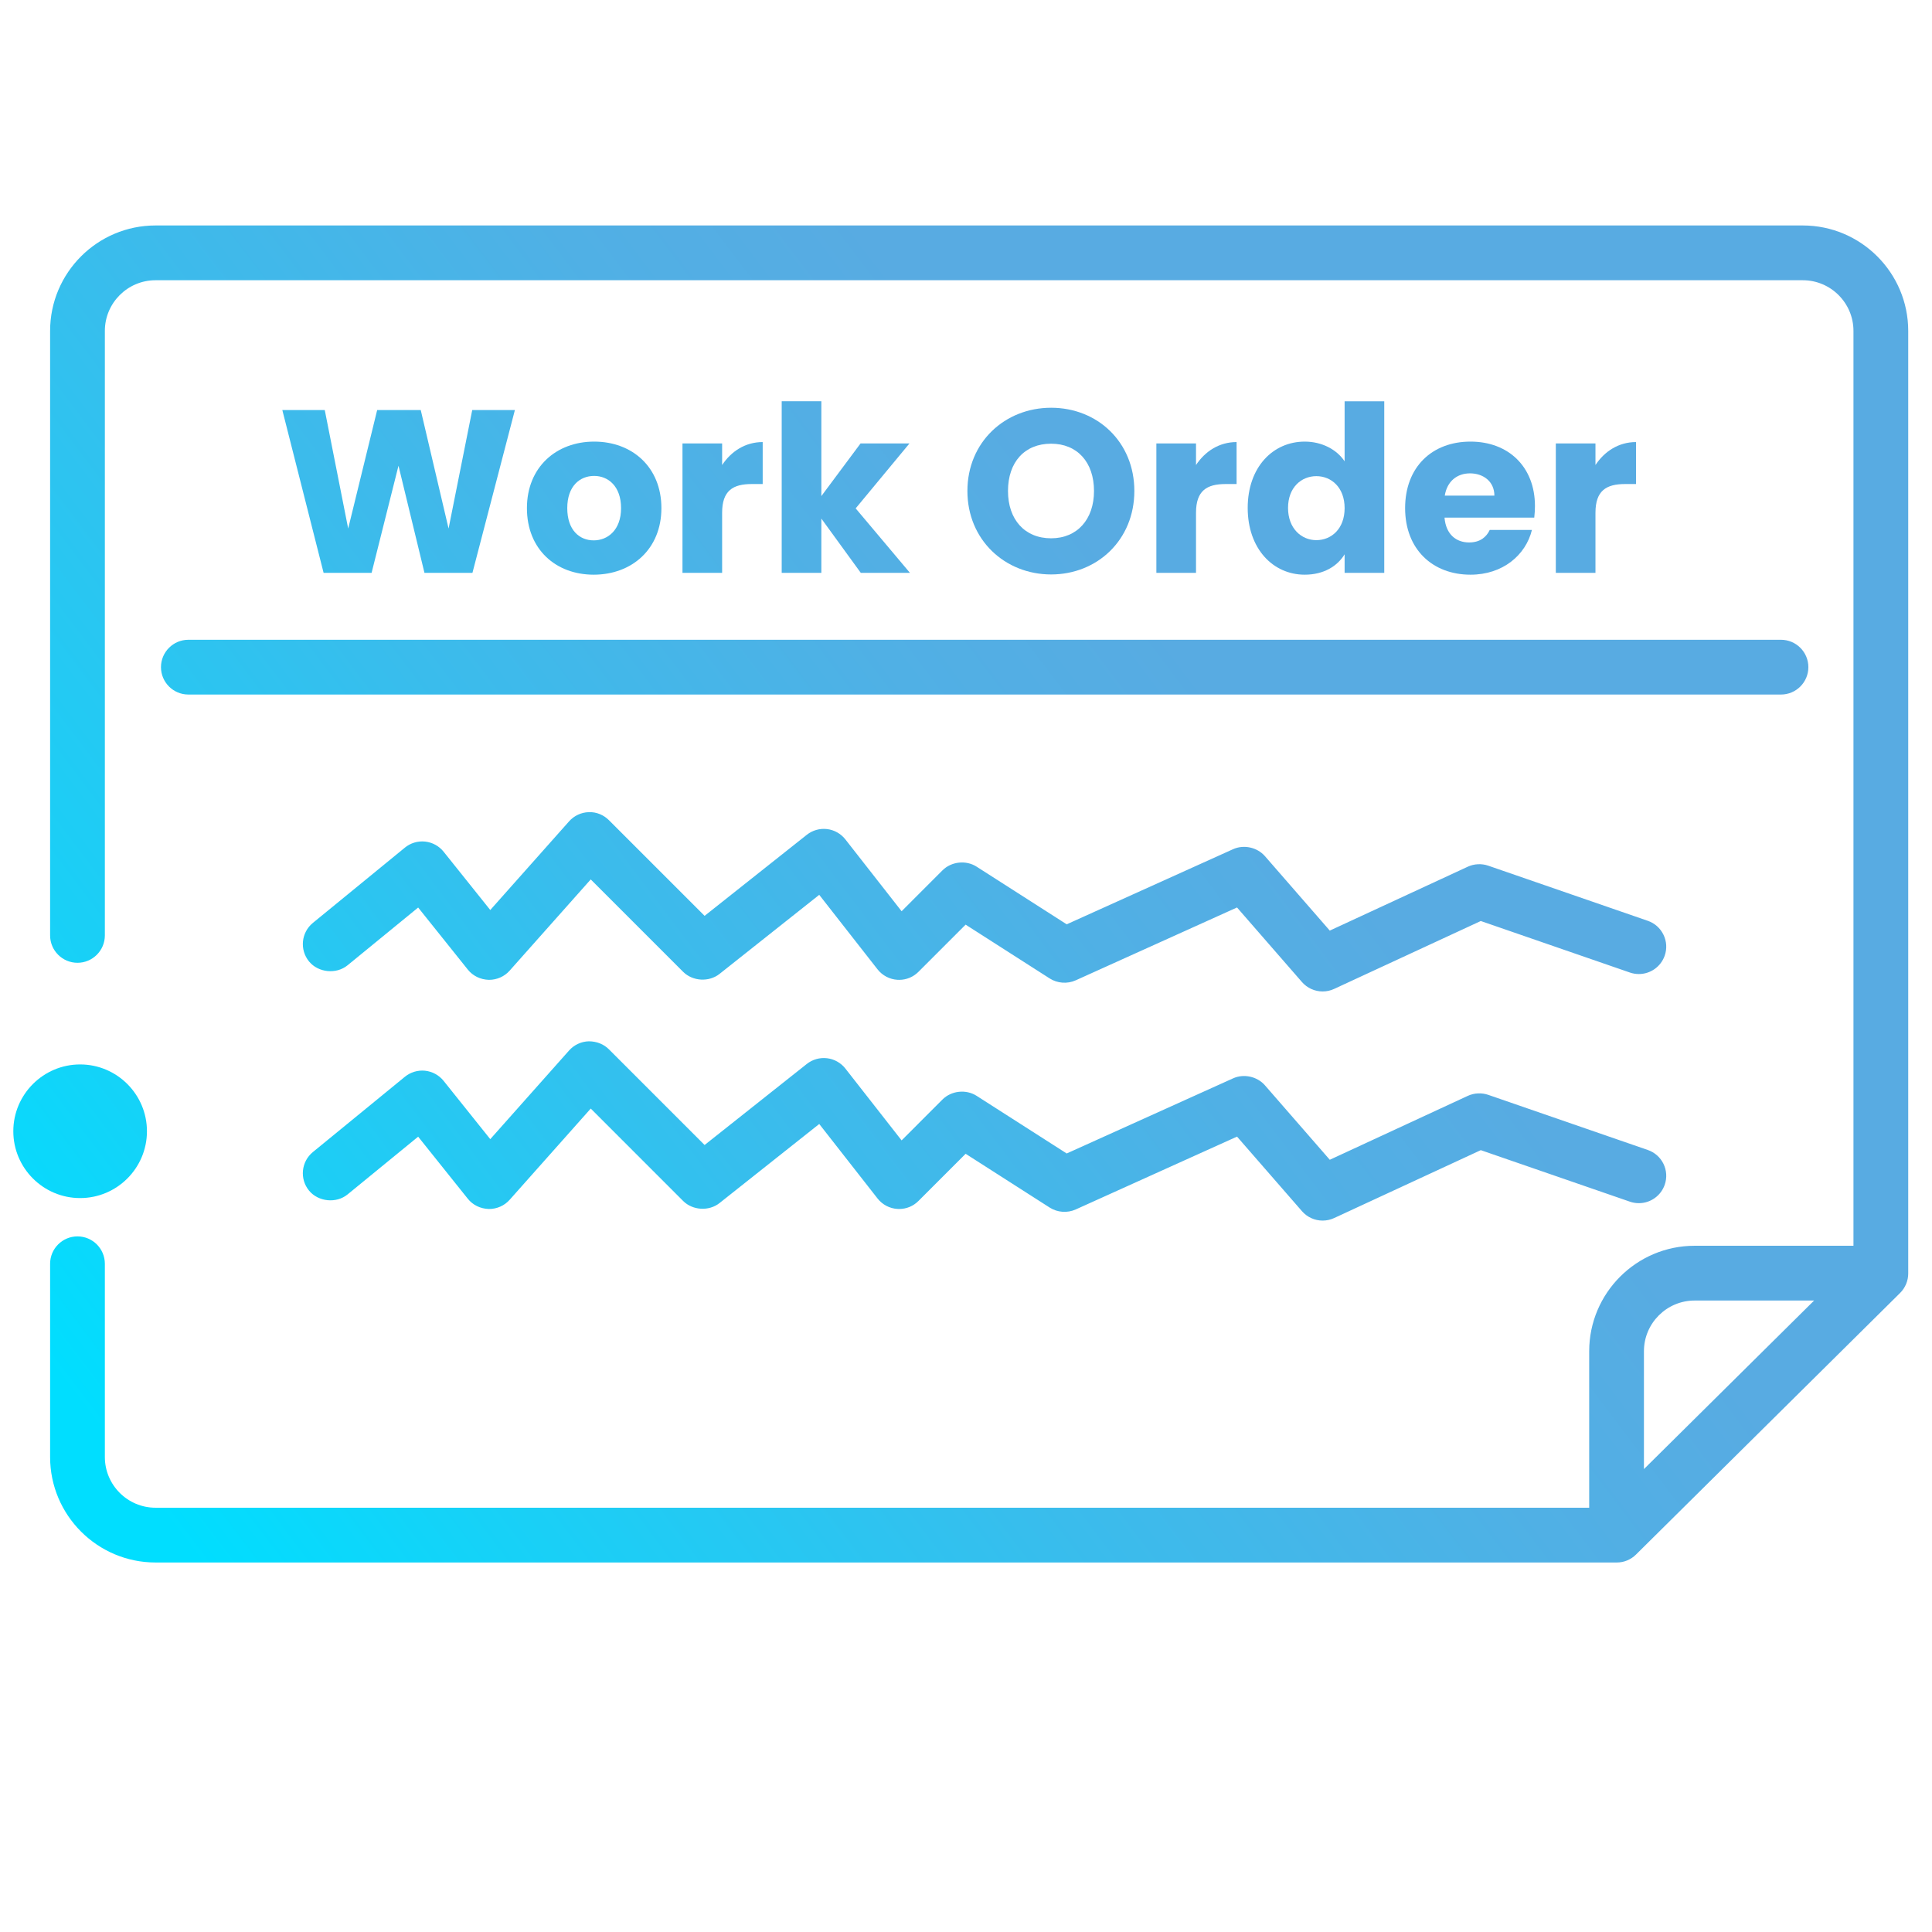
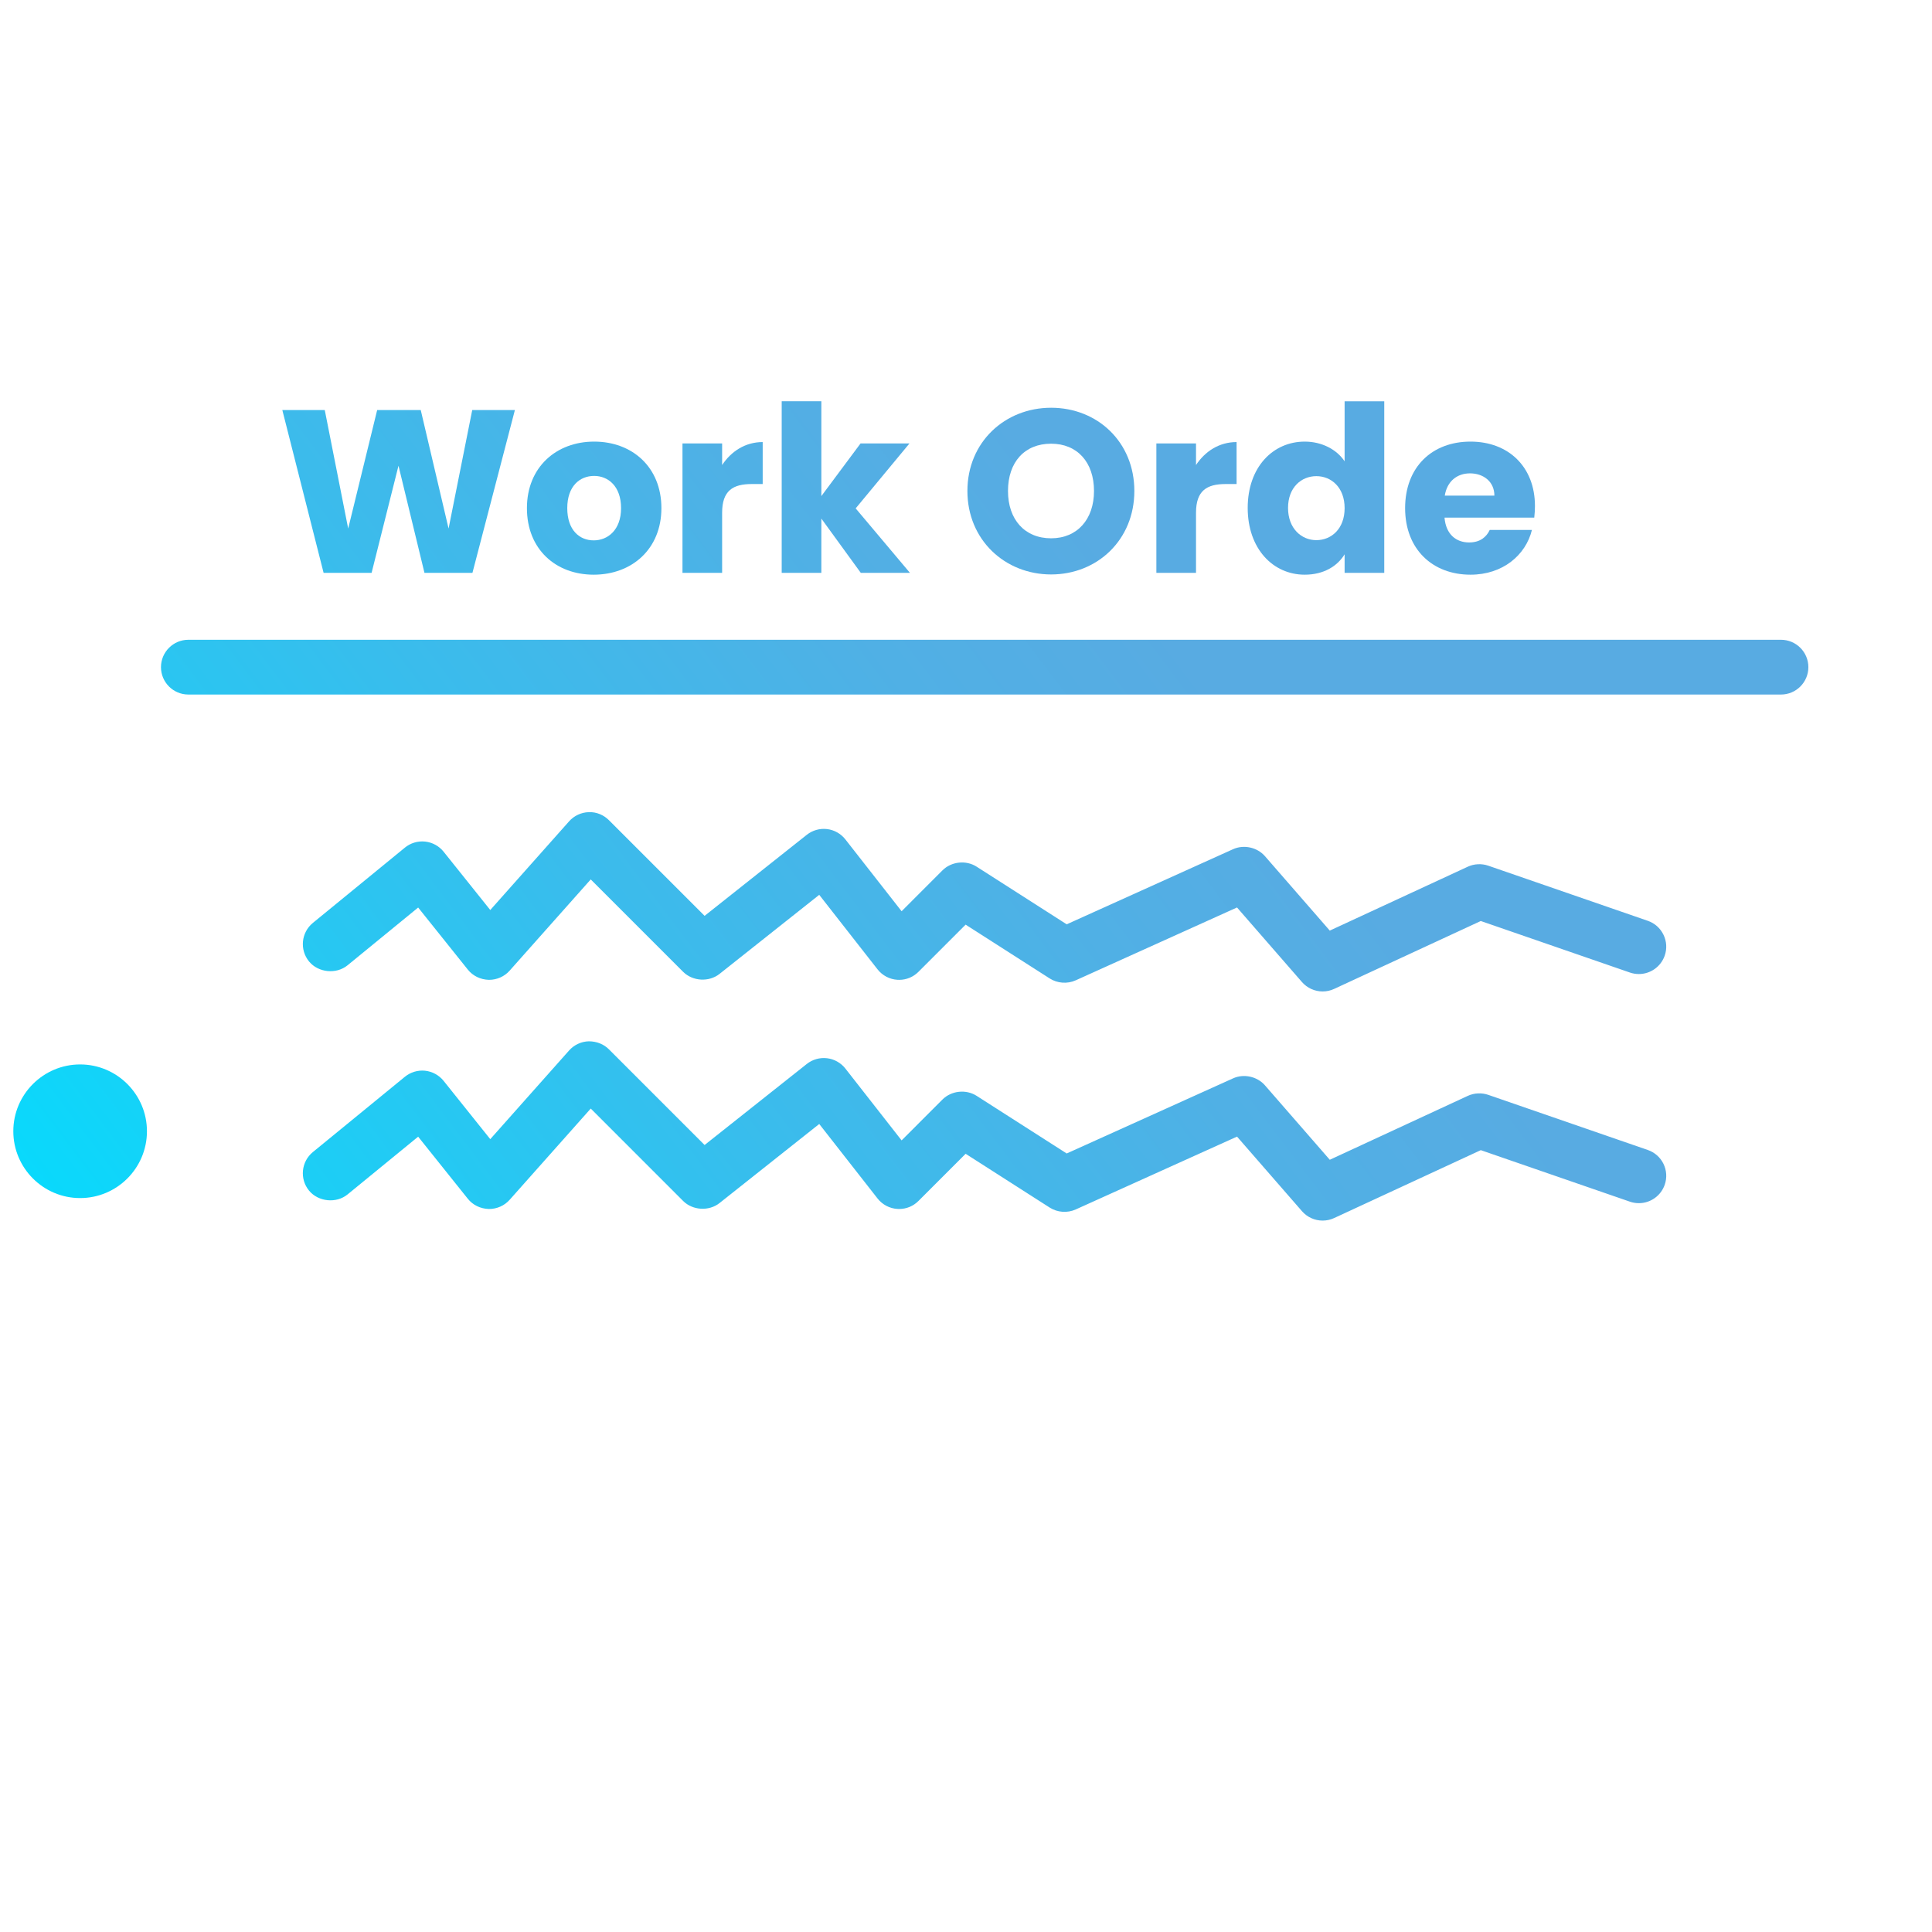
<svg xmlns="http://www.w3.org/2000/svg" x="0px" y="0px" width="200px" height="200px" viewBox="0 0 200 200" xml:space="preserve">
  <g id="SMS_1_"> </g>
  <g id="Web"> </g>
  <g id="Infinate"> </g>
  <g id="Report"> </g>
  <g id="Schedule"> </g>
  <g id="Form"> </g>
  <g id="Work_order">
    <g>
      <linearGradient id="SVGID_1_" gradientUnits="userSpaceOnUse" x1="-48.164" y1="116.862" x2="161.54" y2="-41.77">
        <stop offset="0" style="stop-color:#00DEFF" />
        <stop offset="0.105" style="stop-color:#00DEFF" />
        <stop offset="0.207" style="stop-color:#17D1F7" />
        <stop offset="0.388" style="stop-color:#3ABCEC" />
        <stop offset="0.536" style="stop-color:#50B0E5" />
        <stop offset="0.632" style="stop-color:#58ABE2" />
        <stop offset="1" style="stop-color:#58ABE2" />
      </linearGradient>
      <path fill="url(#SVGID_1_)" d="M29.227,42.45h4.393l2.424,12.265l3-12.265h4.512l2.881,12.265l2.448-12.265h4.416l-4.393,16.849 H43.94L41.252,48.21l-2.784,11.089h-4.969L29.227,42.45z" />
      <linearGradient id="SVGID_2_" gradientUnits="userSpaceOnUse" x1="-39.169" y1="128.753" x2="170.535" y2="-29.879">
        <stop offset="0" style="stop-color:#00DEFF" />
        <stop offset="0.105" style="stop-color:#00DEFF" />
        <stop offset="0.207" style="stop-color:#17D1F7" />
        <stop offset="0.388" style="stop-color:#3ABCEC" />
        <stop offset="0.536" style="stop-color:#50B0E5" />
        <stop offset="0.632" style="stop-color:#58ABE2" />
        <stop offset="1" style="stop-color:#58ABE2" />
      </linearGradient>
      <path fill="url(#SVGID_2_)" d="M61.459,59.492c-3.936,0-6.912-2.641-6.912-6.889c0-4.249,3.048-6.888,6.96-6.888 c3.937,0,6.961,2.639,6.961,6.888C68.468,56.851,65.396,59.492,61.459,59.492z M61.459,55.939c1.464,0,2.833-1.08,2.833-3.336 c0-2.28-1.344-3.336-2.785-3.336c-1.488,0-2.784,1.056-2.784,3.336C58.723,54.859,59.971,55.939,61.459,55.939z" />
      <linearGradient id="SVGID_3_" gradientUnits="userSpaceOnUse" x1="-35.091" y1="134.144" x2="174.613" y2="-24.488">
        <stop offset="0" style="stop-color:#00DEFF" />
        <stop offset="0.105" style="stop-color:#00DEFF" />
        <stop offset="0.207" style="stop-color:#17D1F7" />
        <stop offset="0.388" style="stop-color:#3ABCEC" />
        <stop offset="0.536" style="stop-color:#50B0E5" />
        <stop offset="0.632" style="stop-color:#58ABE2" />
        <stop offset="1" style="stop-color:#58ABE2" />
      </linearGradient>
      <path fill="url(#SVGID_3_)" d="M74.755,59.299H70.65V45.906h4.104v2.233c0.936-1.417,2.4-2.377,4.2-2.377v4.345h-1.128 c-1.944,0-3.072,0.672-3.072,2.976V59.299z" />
      <linearGradient id="SVGID_4_" gradientUnits="userSpaceOnUse" x1="-30.735" y1="139.903" x2="178.969" y2="-18.729">
        <stop offset="0" style="stop-color:#00DEFF" />
        <stop offset="0.105" style="stop-color:#00DEFF" />
        <stop offset="0.207" style="stop-color:#17D1F7" />
        <stop offset="0.388" style="stop-color:#3ABCEC" />
        <stop offset="0.536" style="stop-color:#50B0E5" />
        <stop offset="0.632" style="stop-color:#58ABE2" />
        <stop offset="1" style="stop-color:#58ABE2" />
      </linearGradient>
      <path fill="url(#SVGID_4_)" d="M80.922,41.538h4.104v9.817l4.057-5.449h5.064l-5.568,6.721l5.616,6.672h-5.088l-4.081-5.616v5.616 h-4.104V41.538z" />
      <linearGradient id="SVGID_5_" gradientUnits="userSpaceOnUse" x1="-22.804" y1="150.388" x2="186.9" y2="-8.244">
        <stop offset="0" style="stop-color:#00DEFF" />
        <stop offset="0.105" style="stop-color:#00DEFF" />
        <stop offset="0.207" style="stop-color:#17D1F7" />
        <stop offset="0.388" style="stop-color:#3ABCEC" />
        <stop offset="0.536" style="stop-color:#50B0E5" />
        <stop offset="0.632" style="stop-color:#58ABE2" />
        <stop offset="1" style="stop-color:#58ABE2" />
      </linearGradient>
      <path fill="url(#SVGID_5_)" d="M108.811,59.467c-4.776,0-8.665-3.576-8.665-8.64c0-5.065,3.888-8.617,8.665-8.617 c4.801,0,8.617,3.552,8.617,8.617C117.428,55.892,113.587,59.467,108.811,59.467z M108.811,55.724c2.688,0,4.44-1.945,4.44-4.896 c0-3-1.752-4.897-4.44-4.897c-2.736,0-4.464,1.897-4.464,4.897C104.347,53.779,106.075,55.724,108.811,55.724z" />
      <linearGradient id="SVGID_6_" gradientUnits="userSpaceOnUse" x1="-17.237" y1="157.747" x2="192.467" y2="-0.885">
        <stop offset="0" style="stop-color:#00DEFF" />
        <stop offset="0.105" style="stop-color:#00DEFF" />
        <stop offset="0.207" style="stop-color:#17D1F7" />
        <stop offset="0.388" style="stop-color:#3ABCEC" />
        <stop offset="0.536" style="stop-color:#50B0E5" />
        <stop offset="0.632" style="stop-color:#58ABE2" />
        <stop offset="1" style="stop-color:#58ABE2" />
      </linearGradient>
      <path fill="url(#SVGID_6_)" d="M123.811,59.299h-4.104V45.906h4.104v2.233c0.936-1.417,2.4-2.377,4.2-2.377v4.345h-1.128 c-1.944,0-3.072,0.672-3.072,2.976V59.299z" />
      <linearGradient id="SVGID_7_" gradientUnits="userSpaceOnUse" x1="-11.29" y1="165.608" x2="198.414" y2="6.977">
        <stop offset="0" style="stop-color:#00DEFF" />
        <stop offset="0.105" style="stop-color:#00DEFF" />
        <stop offset="0.207" style="stop-color:#17D1F7" />
        <stop offset="0.388" style="stop-color:#3ABCEC" />
        <stop offset="0.536" style="stop-color:#50B0E5" />
        <stop offset="0.632" style="stop-color:#58ABE2" />
        <stop offset="1" style="stop-color:#58ABE2" />
      </linearGradient>
      <path fill="url(#SVGID_7_)" d="M135.066,45.715c1.776,0,3.312,0.816,4.128,2.04v-6.216h4.104v17.761h-4.104v-1.92 c-0.744,1.225-2.16,2.112-4.128,2.112c-3.288,0-5.904-2.688-5.904-6.912C129.162,48.354,131.778,45.715,135.066,45.715z M136.267,49.291c-1.536,0-2.929,1.152-2.929,3.289c0,2.136,1.393,3.336,2.929,3.336c1.56,0,2.928-1.177,2.928-3.313 S137.827,49.291,136.267,49.291z" />
      <linearGradient id="SVGID_8_" gradientUnits="userSpaceOnUse" x1="-6.165" y1="172.382" x2="203.538" y2="13.751">
        <stop offset="0" style="stop-color:#00DEFF" />
        <stop offset="0.105" style="stop-color:#00DEFF" />
        <stop offset="0.207" style="stop-color:#17D1F7" />
        <stop offset="0.388" style="stop-color:#3ABCEC" />
        <stop offset="0.536" style="stop-color:#50B0E5" />
        <stop offset="0.632" style="stop-color:#58ABE2" />
        <stop offset="1" style="stop-color:#58ABE2" />
      </linearGradient>
      <path fill="url(#SVGID_8_)" d="M152.226,59.492c-3.936,0-6.769-2.641-6.769-6.889c0-4.249,2.784-6.888,6.769-6.888 c3.913,0,6.672,2.592,6.672,6.672c0,0.384-0.024,0.792-0.072,1.2h-9.289c0.144,1.752,1.224,2.568,2.544,2.568 c1.152,0,1.8-0.576,2.136-1.296h4.369C157.938,57.475,155.562,59.492,152.226,59.492z M149.562,51.308h5.137 c0-1.465-1.152-2.306-2.521-2.306C150.834,49.002,149.802,49.819,149.562,51.308z" />
      <linearGradient id="SVGID_9_" gradientUnits="userSpaceOnUse" x1="-2.187" y1="177.643" x2="207.517" y2="19.011">
        <stop offset="0" style="stop-color:#00DEFF" />
        <stop offset="0.105" style="stop-color:#00DEFF" />
        <stop offset="0.207" style="stop-color:#17D1F7" />
        <stop offset="0.388" style="stop-color:#3ABCEC" />
        <stop offset="0.536" style="stop-color:#50B0E5" />
        <stop offset="0.632" style="stop-color:#58ABE2" />
        <stop offset="1" style="stop-color:#58ABE2" />
      </linearGradient>
-       <path fill="url(#SVGID_9_)" d="M165.162,59.299h-4.104V45.906h4.104v2.233c0.936-1.417,2.4-2.377,4.2-2.377v4.345h-1.128 c-1.944,0-3.072,0.672-3.072,2.976V59.299z" />
    </g>
    <g>
      <linearGradient id="SVGID_10_" gradientUnits="userSpaceOnUse" x1="-9.44" y1="168.054" x2="200.264" y2="9.422">
        <stop offset="0" style="stop-color:#00DEFF" />
        <stop offset="0.105" style="stop-color:#00DEFF" />
        <stop offset="0.207" style="stop-color:#17D1F7" />
        <stop offset="0.388" style="stop-color:#3ABCEC" />
        <stop offset="0.536" style="stop-color:#50B0E5" />
        <stop offset="0.632" style="stop-color:#58ABE2" />
        <stop offset="1" style="stop-color:#58ABE2" />
      </linearGradient>
-       <path fill="url(#SVGID_10_)" d="M186.622,23.34H16.102c-6.019,0-10.915,4.897-10.915,10.917v62.576 c0,1.563,1.271,2.835,2.834,2.835s2.834-1.272,2.834-2.835V34.257c0-2.893,2.354-5.247,5.247-5.247h170.521 c2.893,0,5.247,2.354,5.247,5.247v94.704h-16.441c-6.02,0-10.916,4.897-10.916,10.917v16.201H16.102 c-2.893,0-5.247-2.354-5.247-5.247v-20.007c0-1.563-1.271-2.835-2.834-2.835s-2.834,1.272-2.834,2.835v20.007 c0,6.02,4.896,10.917,10.915,10.917h151.262c0.752,0,1.461-0.292,1.994-0.822l27.341-27.081c0.534-0.529,0.84-1.263,0.84-2.014 V34.257C197.538,28.237,192.641,23.34,186.622,23.34z M170.18,139.878c0-2.893,2.354-5.247,5.248-5.247h12.368l-17.616,17.448 V139.878z" />
      <linearGradient id="SVGID_11_" gradientUnits="userSpaceOnUse" x1="-16.533" y1="158.678" x2="193.171" y2="0.046">
        <stop offset="0" style="stop-color:#00DEFF" />
        <stop offset="0.105" style="stop-color:#00DEFF" />
        <stop offset="0.207" style="stop-color:#17D1F7" />
        <stop offset="0.388" style="stop-color:#3ABCEC" />
        <stop offset="0.536" style="stop-color:#50B0E5" />
        <stop offset="0.632" style="stop-color:#58ABE2" />
        <stop offset="1" style="stop-color:#58ABE2" />
      </linearGradient>
      <path fill="url(#SVGID_11_)" d="M187.202,69.064c0-1.563-1.271-2.835-2.834-2.835H19.498c-1.562,0-2.834,1.272-2.834,2.835 c0,1.563,1.271,2.834,2.834,2.834h164.87C185.931,71.898,187.202,70.627,187.202,69.064z" />
      <linearGradient id="SVGID_12_" gradientUnits="userSpaceOnUse" x1="-2.821" y1="176.804" x2="206.883" y2="18.172">
        <stop offset="0" style="stop-color:#00DEFF" />
        <stop offset="0.105" style="stop-color:#00DEFF" />
        <stop offset="0.207" style="stop-color:#17D1F7" />
        <stop offset="0.388" style="stop-color:#3ABCEC" />
        <stop offset="0.536" style="stop-color:#50B0E5" />
        <stop offset="0.632" style="stop-color:#58ABE2" />
        <stop offset="1" style="stop-color:#58ABE2" />
      </linearGradient>
      <path fill="url(#SVGID_12_)" d="M172.201,96.76c-0.331-0.681-0.908-1.192-1.623-1.439l-16.514-5.706 c-0.683-0.237-1.457-0.2-2.12,0.106l-14.285,6.615l-6.711-7.705c-0.805-0.923-2.19-1.225-3.303-0.722l-17.22,7.776l-9.328-5.969 c-1.095-0.701-2.614-0.536-3.533,0.384l-4.23,4.231l-5.82-7.437c-0.462-0.592-1.155-0.982-1.898-1.069 c-0.751-0.09-1.511,0.128-2.097,0.594l-10.578,8.389l-9.904-9.903c-0.527-0.529-1.282-0.865-2.087-0.831 c-0.776,0.021-1.52,0.367-2.038,0.951l-8.159,9.179l-4.829-6.036c-0.469-0.587-1.167-0.969-1.916-1.049 c-0.754-0.08-1.513,0.15-2.092,0.626l-9.527,7.794c-1.208,0.989-1.388,2.778-0.398,3.989c0.953,1.164,2.82,1.354,3.989,0.398 l7.308-5.979l5.138,6.422c0.522,0.654,1.302,1.041,2.2,1.064c0.819,0,1.596-0.347,2.132-0.951l8.395-9.445l9.567,9.567 c0.986,0.984,2.671,1.082,3.765,0.216l10.322-8.187l6.038,7.715c0.5,0.638,1.251,1.031,2.048,1.079l0.191,0.006 c0.753,0,1.462-0.295,1.995-0.831l4.883-4.883l8.701,5.568c0.797,0.511,1.829,0.586,2.694,0.196l16.699-7.542l6.725,7.722 c0.539,0.618,1.318,0.972,2.138,0.972c0.415,0,0.816-0.088,1.191-0.263l15.18-7.029l15.436,5.333 c0.299,0.104,0.611,0.156,0.927,0.156c1.208,0,2.284-0.767,2.679-1.909C172.579,98.21,172.533,97.441,172.201,96.76z" />
      <linearGradient id="SVGID_13_" gradientUnits="userSpaceOnUse" x1="8.593" y1="191.893" x2="218.297" y2="33.261">
        <stop offset="0" style="stop-color:#00DEFF" />
        <stop offset="0.105" style="stop-color:#00DEFF" />
        <stop offset="0.207" style="stop-color:#17D1F7" />
        <stop offset="0.388" style="stop-color:#3ABCEC" />
        <stop offset="0.536" style="stop-color:#50B0E5" />
        <stop offset="0.632" style="stop-color:#58ABE2" />
        <stop offset="1" style="stop-color:#58ABE2" />
      </linearGradient>
      <path fill="url(#SVGID_13_)" d="M170.578,119.045l-16.516-5.707c-0.684-0.237-1.457-0.199-2.118,0.106l-14.285,6.615l-6.711-7.705 c-0.805-0.924-2.194-1.226-3.304-0.722l-17.22,7.775l-9.328-5.968c-1.096-0.701-2.614-0.535-3.532,0.383l-4.23,4.231l-5.821-7.438 c-0.465-0.593-1.158-0.982-1.896-1.067c-0.751-0.091-1.512,0.127-2.099,0.593l-10.578,8.389l-9.906-9.906 c-0.526-0.526-1.257-0.829-2.083-0.829c-0.001,0-0.002,0-0.004,0c-0.777,0.022-1.52,0.369-2.036,0.951l-8.159,9.179l-4.828-6.034 c-0.47-0.588-1.168-0.971-1.922-1.051c-0.753-0.077-1.51,0.153-2.087,0.626l-9.526,7.794c-1.21,0.989-1.39,2.779-0.399,3.989 c0.954,1.165,2.823,1.353,3.989,0.398l7.308-5.979l5.138,6.422c0.522,0.654,1.302,1.042,2.199,1.065 c0.818,0,1.596-0.347,2.134-0.952l8.395-9.445l9.566,9.566c0.986,0.985,2.675,1.082,3.766,0.216l10.322-8.186l6.035,7.71 c0.5,0.641,1.252,1.036,2.053,1.083l0.188,0.006c0.753,0,1.463-0.296,1.996-0.831l4.883-4.883l8.702,5.568 c0.797,0.509,1.825,0.585,2.693,0.195l16.699-7.541l6.725,7.722c0.539,0.618,1.318,0.972,2.138,0.972 c0.413,0,0.813-0.088,1.191-0.263l15.18-7.029l15.436,5.333c0.299,0.104,0.611,0.156,0.926,0.156c1.208,0,2.284-0.767,2.68-1.91 c0.247-0.715,0.2-1.484-0.131-2.165C171.87,119.802,171.293,119.292,170.578,119.045z" />
      <linearGradient id="SVGID_14_" gradientUnits="userSpaceOnUse" x1="-27.498" y1="144.182" x2="182.206" y2="-14.45">
        <stop offset="0" style="stop-color:#00DEFF" />
        <stop offset="0.105" style="stop-color:#00DEFF" />
        <stop offset="0.207" style="stop-color:#17D1F7" />
        <stop offset="0.388" style="stop-color:#3ABCEC" />
        <stop offset="0.536" style="stop-color:#50B0E5" />
        <stop offset="0.632" style="stop-color:#58ABE2" />
        <stop offset="1" style="stop-color:#58ABE2" />
      </linearGradient>
      <path fill="url(#SVGID_14_)" d="M15.212,117.107c0-3.814-3.104-6.917-6.917-6.917s-6.917,3.103-6.917,6.917 s3.104,6.917,6.917,6.917S15.212,120.921,15.212,117.107z" />
    </g>
  </g>
  <g id="LinkedIn"> </g>
  <g id="OR_Doors"> </g>
  <g id="Levels"> </g>
  <g id="Document"> </g>
  <g id="Temperature"> </g>
  <g id="Building_Automation"> </g>
  <g id="Scientific_Monitoring"> </g>
  <g id="Time_renewal"> </g>
  <g id="Envelope"> </g>
  <g id="ADN"> </g>
  <g id="Decalibration"> </g>
  <g id="Certificate"> </g>
  <g id="Calibration"> </g>
</svg>